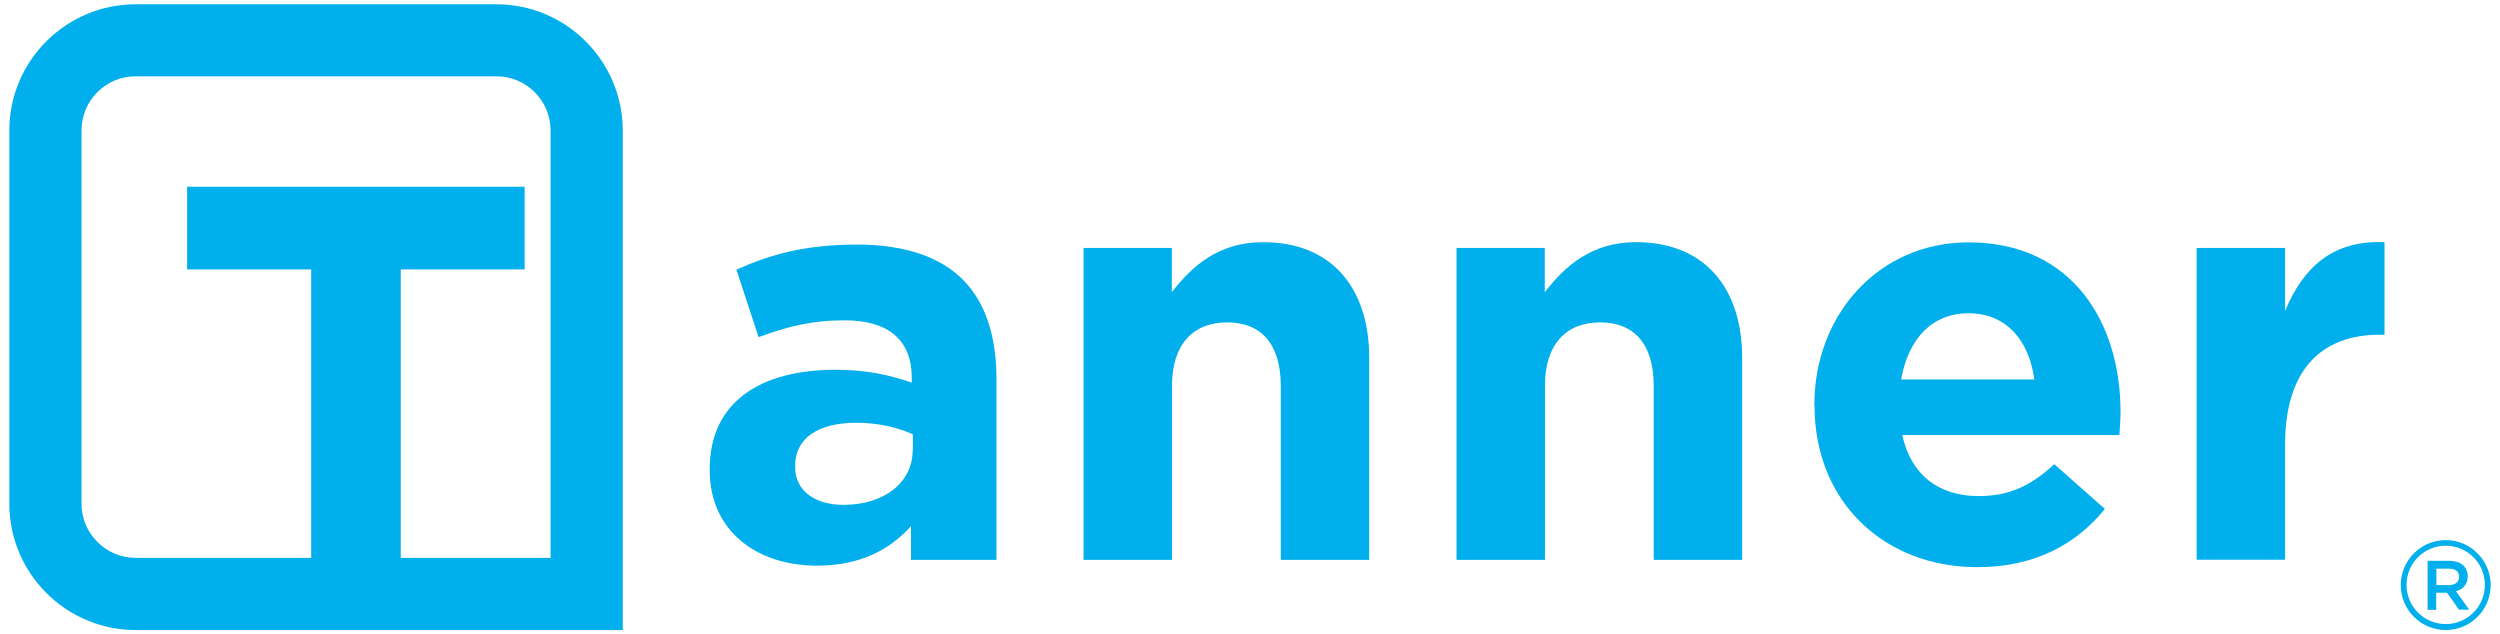
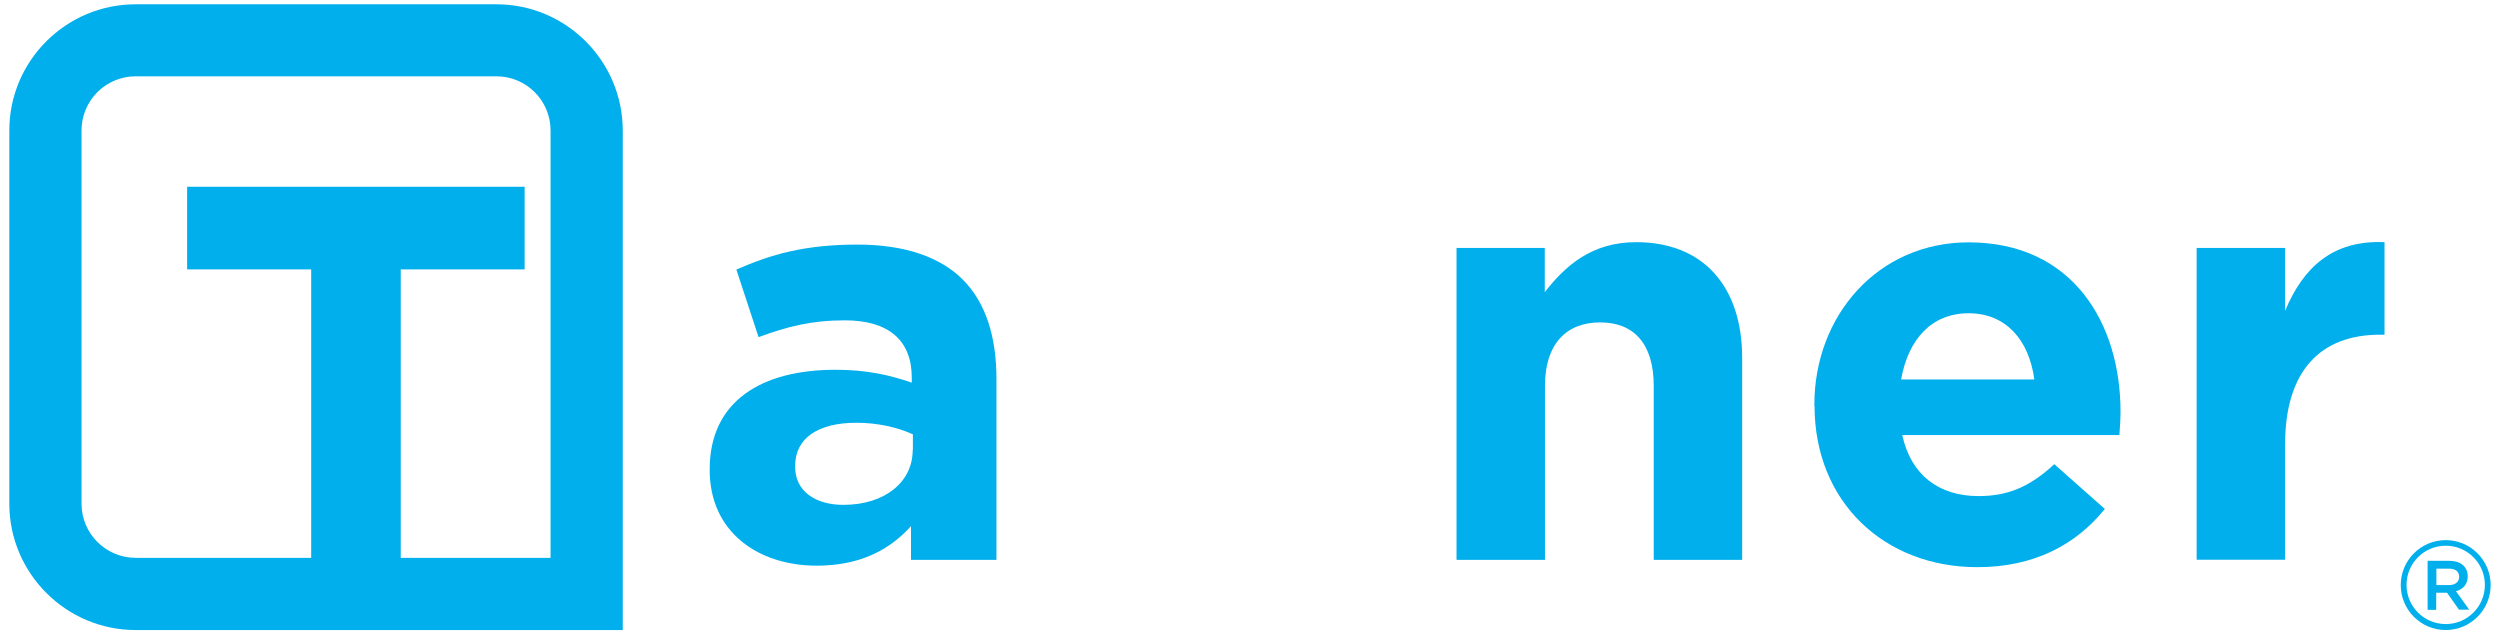
<svg xmlns="http://www.w3.org/2000/svg" id="a" viewBox="0 0 134 34">
  <defs>
    <style>.b{fill:#00afeb;}</style>
  </defs>
  <g>
    <g>
      <path class="b" d="M38.04,25.21v-.06c0-3.65,2.78-5.33,6.74-5.33,1.68,0,2.9,.28,4.09,.69v-.28c0-1.97-1.22-3.06-3.59-3.06-1.81,0-3.09,.34-4.62,.9l-1.19-3.62c1.84-.81,3.65-1.34,6.49-1.34,2.59,0,4.46,.69,5.64,1.87,1.25,1.25,1.81,3.09,1.81,5.33v9.7h-4.58v-1.81c-1.15,1.28-2.74,2.12-5.05,2.12-3.15,0-5.74-1.81-5.74-5.12Zm10.89-1.09v-.84c-.81-.37-1.87-.62-3.03-.62-2.03,0-3.28,.81-3.28,2.31v.06c0,1.28,1.06,2.03,2.59,2.03,2.21,0,3.71-1.22,3.71-2.93Z" />
-       <path class="b" d="M58.07,13.29h4.74v2.37c1.09-1.4,2.5-2.68,4.9-2.68,3.59,0,5.68,2.37,5.68,6.21v10.82h-4.74v-9.33c0-2.25-1.06-3.4-2.87-3.4s-2.96,1.15-2.96,3.4v9.33h-4.74V13.29Z" />
      <path class="b" d="M78.06,13.29h4.74v2.37c1.09-1.4,2.5-2.68,4.9-2.68,3.59,0,5.68,2.37,5.68,6.21v10.82h-4.74v-9.33c0-2.25-1.06-3.4-2.87-3.4s-2.96,1.15-2.96,3.4v9.33h-4.74V13.29Z" />
      <path class="b" d="M97.25,21.75v-.06c0-4.77,3.4-8.7,8.27-8.7,5.58,0,8.14,4.34,8.14,9.08,0,.38-.03,.81-.06,1.25h-11.64c.47,2.15,1.97,3.27,4.09,3.27,1.59,0,2.75-.5,4.06-1.71l2.71,2.4c-1.56,1.93-3.81,3.12-6.83,3.12-5.02,0-8.73-3.52-8.73-8.64Zm11.79-1.41c-.28-2.12-1.53-3.55-3.52-3.55s-3.24,1.4-3.62,3.55h7.14Z" />
      <path class="b" d="M117.74,13.29h4.74v3.37c.97-2.31,2.53-3.8,5.33-3.68v4.96h-.25c-3.15,0-5.08,1.9-5.08,5.89v6.17h-4.74V13.29Z" />
    </g>
    <path class="b" d="M33.38,33.77H7.27c-3.73,0-6.77-3.04-6.77-6.77V6.99C.5,3.26,3.54,.23,7.27,.23H26.61c3.73,0,6.77,3.04,6.77,6.77v26.78ZM7.27,4.09c-1.6,0-2.9,1.3-2.9,2.9V27c0,1.6,1.3,2.9,2.9,2.9H29.51V6.99c0-1.6-1.3-2.9-2.9-2.9H7.27Z" />
    <path class="b" d="M16.68,14.44h-6.65v-4.43H28.12v4.43h-6.64V31.84h-4.8V14.44Z" />
  </g>
  <g>
-     <path class="b" d="M131.09,33.77c-1.33,0-2.41-1.08-2.41-2.41s1.08-2.41,2.41-2.41,2.41,1.08,2.41,2.41-1.08,2.41-2.41,2.41Zm0-4.52c-1.16,0-2.1,.94-2.1,2.1s.94,2.1,2.1,2.1,2.1-.94,2.1-2.1-.94-2.1-2.1-2.1Z" />
+     <path class="b" d="M131.09,33.77c-1.33,0-2.41-1.08-2.41-2.41s1.08-2.41,2.41-2.41,2.41,1.08,2.41,2.41-1.08,2.41-2.41,2.41m0-4.52c-1.16,0-2.1,.94-2.1,2.1s.94,2.1,2.1,2.1,2.1-.94,2.1-2.1-.94-2.1-2.1-2.1Z" />
    <path class="b" d="M131.81,32.69l-.65-.92h-.58v.92h-.46v-2.63h1.17c.6,0,.98,.32,.98,.83,0,.44-.26,.7-.63,.8l.71,.99h-.54Zm-.55-2.21h-.67v.88h.68c.33,0,.54-.17,.54-.44,0-.29-.2-.44-.54-.44Z" />
  </g>
</svg>